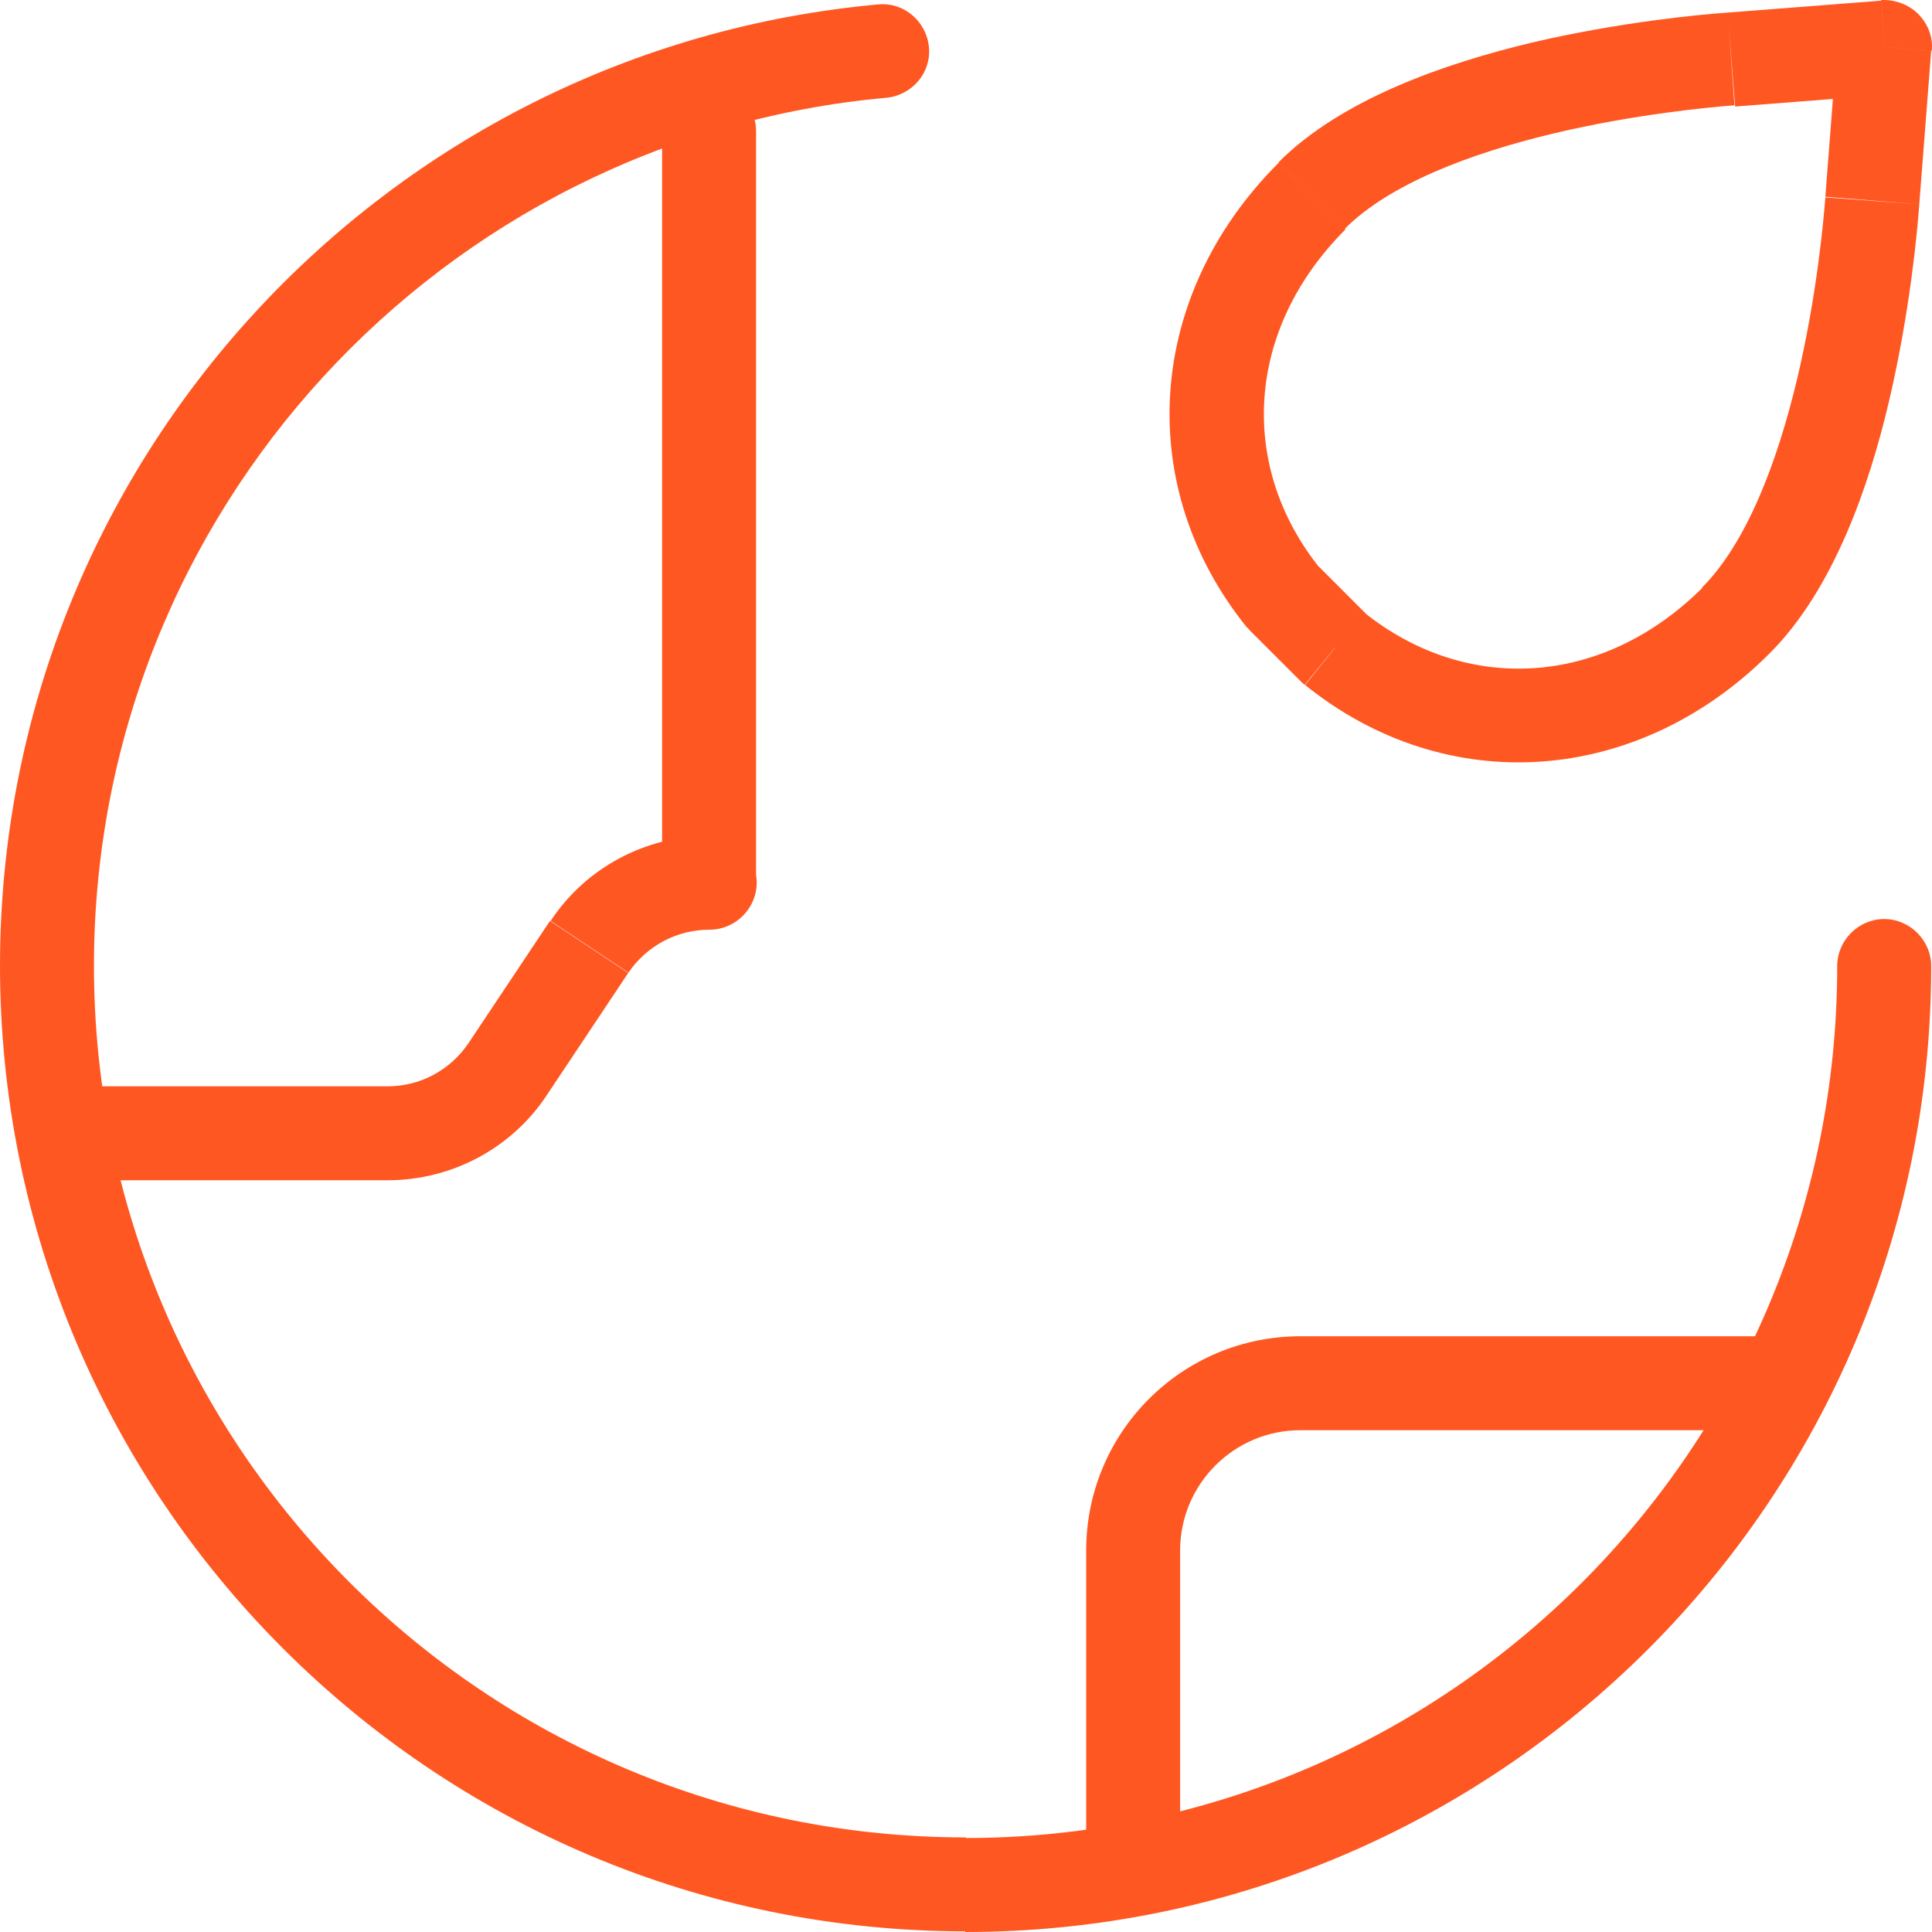
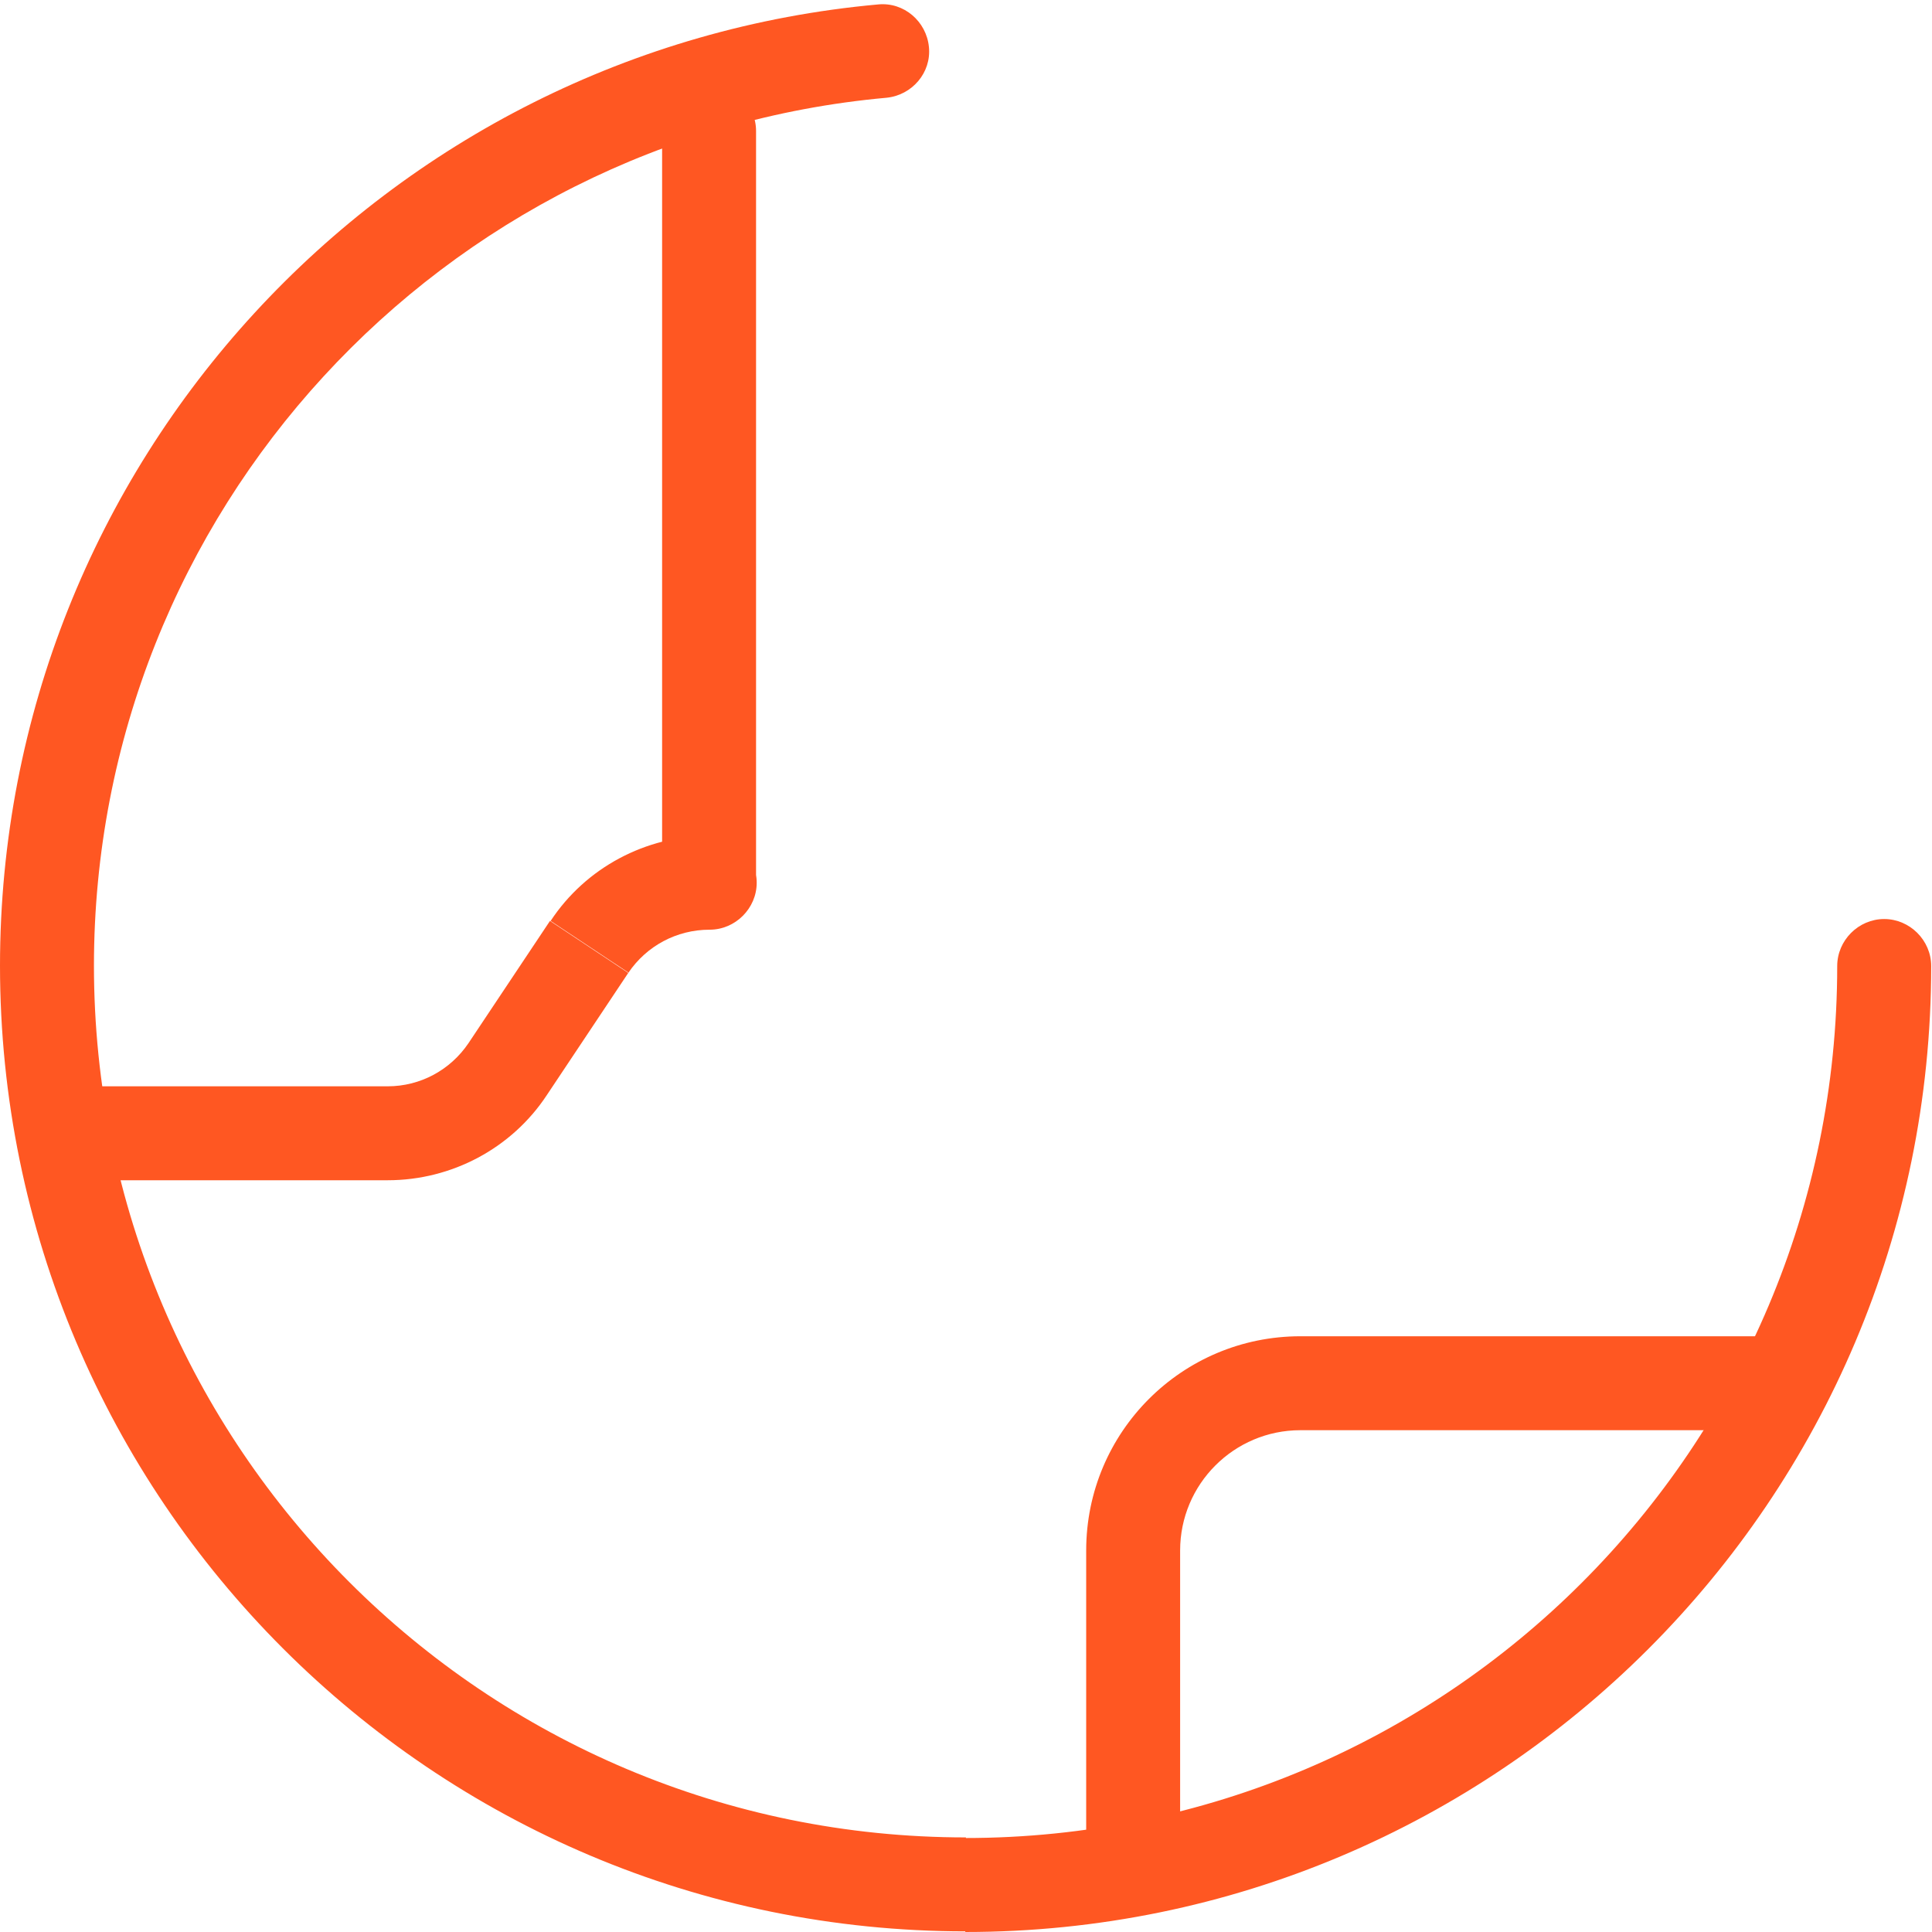
<svg xmlns="http://www.w3.org/2000/svg" width="48" height="48" viewBox="0 0 48 48" fill="none">
  <path d="M26.986 38.522V46.428H29.32V38.522H26.986ZM32.308 33.199C29.367 33.199 26.986 35.58 26.986 38.522H29.32C29.32 36.872 30.659 35.533 32.308 35.533V33.199ZM44.323 33.199H32.308V35.533H44.323V33.199ZM26.986 46.428C26.986 47.066 27.515 47.595 28.153 47.595C28.791 47.595 29.32 47.066 29.32 46.428H26.986ZM44.323 35.533C44.961 35.533 45.49 35.004 45.49 34.366C45.49 33.728 44.961 33.199 44.323 33.199V35.533Z" fill="#FF5722" />
  <path d="M18.784 21.931V3.254H16.45V21.931H18.784ZM15.609 24.172C16.061 23.503 16.808 23.098 17.632 23.098V20.763C16.045 20.763 14.551 21.557 13.68 22.88L15.625 24.172H15.609ZM13.586 27.207L15.609 24.172L13.664 22.88L11.641 25.915L13.586 27.207ZM9.633 29.323C11.221 29.323 12.715 28.53 13.586 27.207L11.641 25.915C11.19 26.584 10.443 26.989 9.633 26.989V29.323ZM1.572 29.323H9.633V26.989H1.572V29.323ZM18.784 3.254C18.784 2.616 18.255 2.087 17.617 2.087C16.979 2.087 16.45 2.616 16.45 3.254H18.784ZM17.632 23.098C18.27 23.098 18.8 22.569 18.8 21.931C18.8 21.293 18.27 20.763 17.632 20.763V23.098ZM1.572 26.989C0.934 26.989 0.405 27.518 0.405 28.156C0.405 28.794 0.934 29.323 1.572 29.323V26.989Z" fill="#FF5722" />
  <path d="M2.334 24.001C2.334 12.701 10.987 3.425 22.021 2.429L21.819 0.11C9.587 1.215 0 11.487 0 24.001H2.334ZM23.998 45.65C12.03 45.65 2.334 35.954 2.334 23.985H0C0 37.23 10.738 47.984 23.998 47.984V45.65ZM45.645 24.001C45.645 35.969 35.95 45.665 23.982 45.665V48C37.226 48 47.98 37.261 47.98 24.001H45.645ZM22.021 2.429C22.659 2.367 23.142 1.807 23.079 1.169C23.017 0.53 22.457 0.048 21.819 0.11L22.021 2.429ZM47.98 24.001C47.98 23.363 47.45 22.833 46.812 22.833C46.174 22.833 45.645 23.363 45.645 24.001H47.98Z" fill="#FF5722" />
-   <path d="M47.684 5.075L47.98 1.262L45.645 1.075L45.35 4.888L47.684 5.075ZM43.965 16.234C45.552 14.647 46.439 12.079 46.937 9.947C47.451 7.752 47.637 5.744 47.684 5.075L45.35 4.904C45.303 5.526 45.132 7.379 44.649 9.417C44.151 11.503 43.389 13.495 42.284 14.6L43.934 16.25L43.965 16.234ZM32.417 17.012C35.919 19.845 40.665 19.534 43.965 16.234L42.315 14.585C39.809 17.09 36.417 17.246 33.88 15.207L32.417 17.028V17.012ZM31.063 15.674L32.324 16.935L33.973 15.285L32.713 14.024L31.063 15.674ZM31.764 4.048C28.464 7.347 28.153 12.094 30.985 15.596L32.806 14.133C30.767 11.612 30.923 8.203 33.429 5.698L31.779 4.048H31.764ZM42.922 0.313C42.253 0.359 40.245 0.546 38.051 1.06C35.919 1.573 33.351 2.445 31.764 4.032L33.413 5.682C34.518 4.577 36.51 3.814 38.596 3.316C40.619 2.834 42.486 2.663 43.093 2.616L42.922 0.281V0.313ZM46.735 0.017L42.922 0.313L43.109 2.647L46.922 2.351L46.735 0.017ZM33.148 16.11L32.324 16.935C32.324 16.935 32.386 16.997 32.417 17.012L33.148 16.11ZM31.888 14.849L30.985 15.581C30.985 15.581 31.032 15.643 31.063 15.674L31.888 14.849ZM46.828 1.169L47.995 1.262C48.026 0.92 47.902 0.593 47.653 0.344C47.419 0.11 47.077 -0.014 46.735 0.001L46.828 1.169Z" fill="#FF5722" />
</svg>